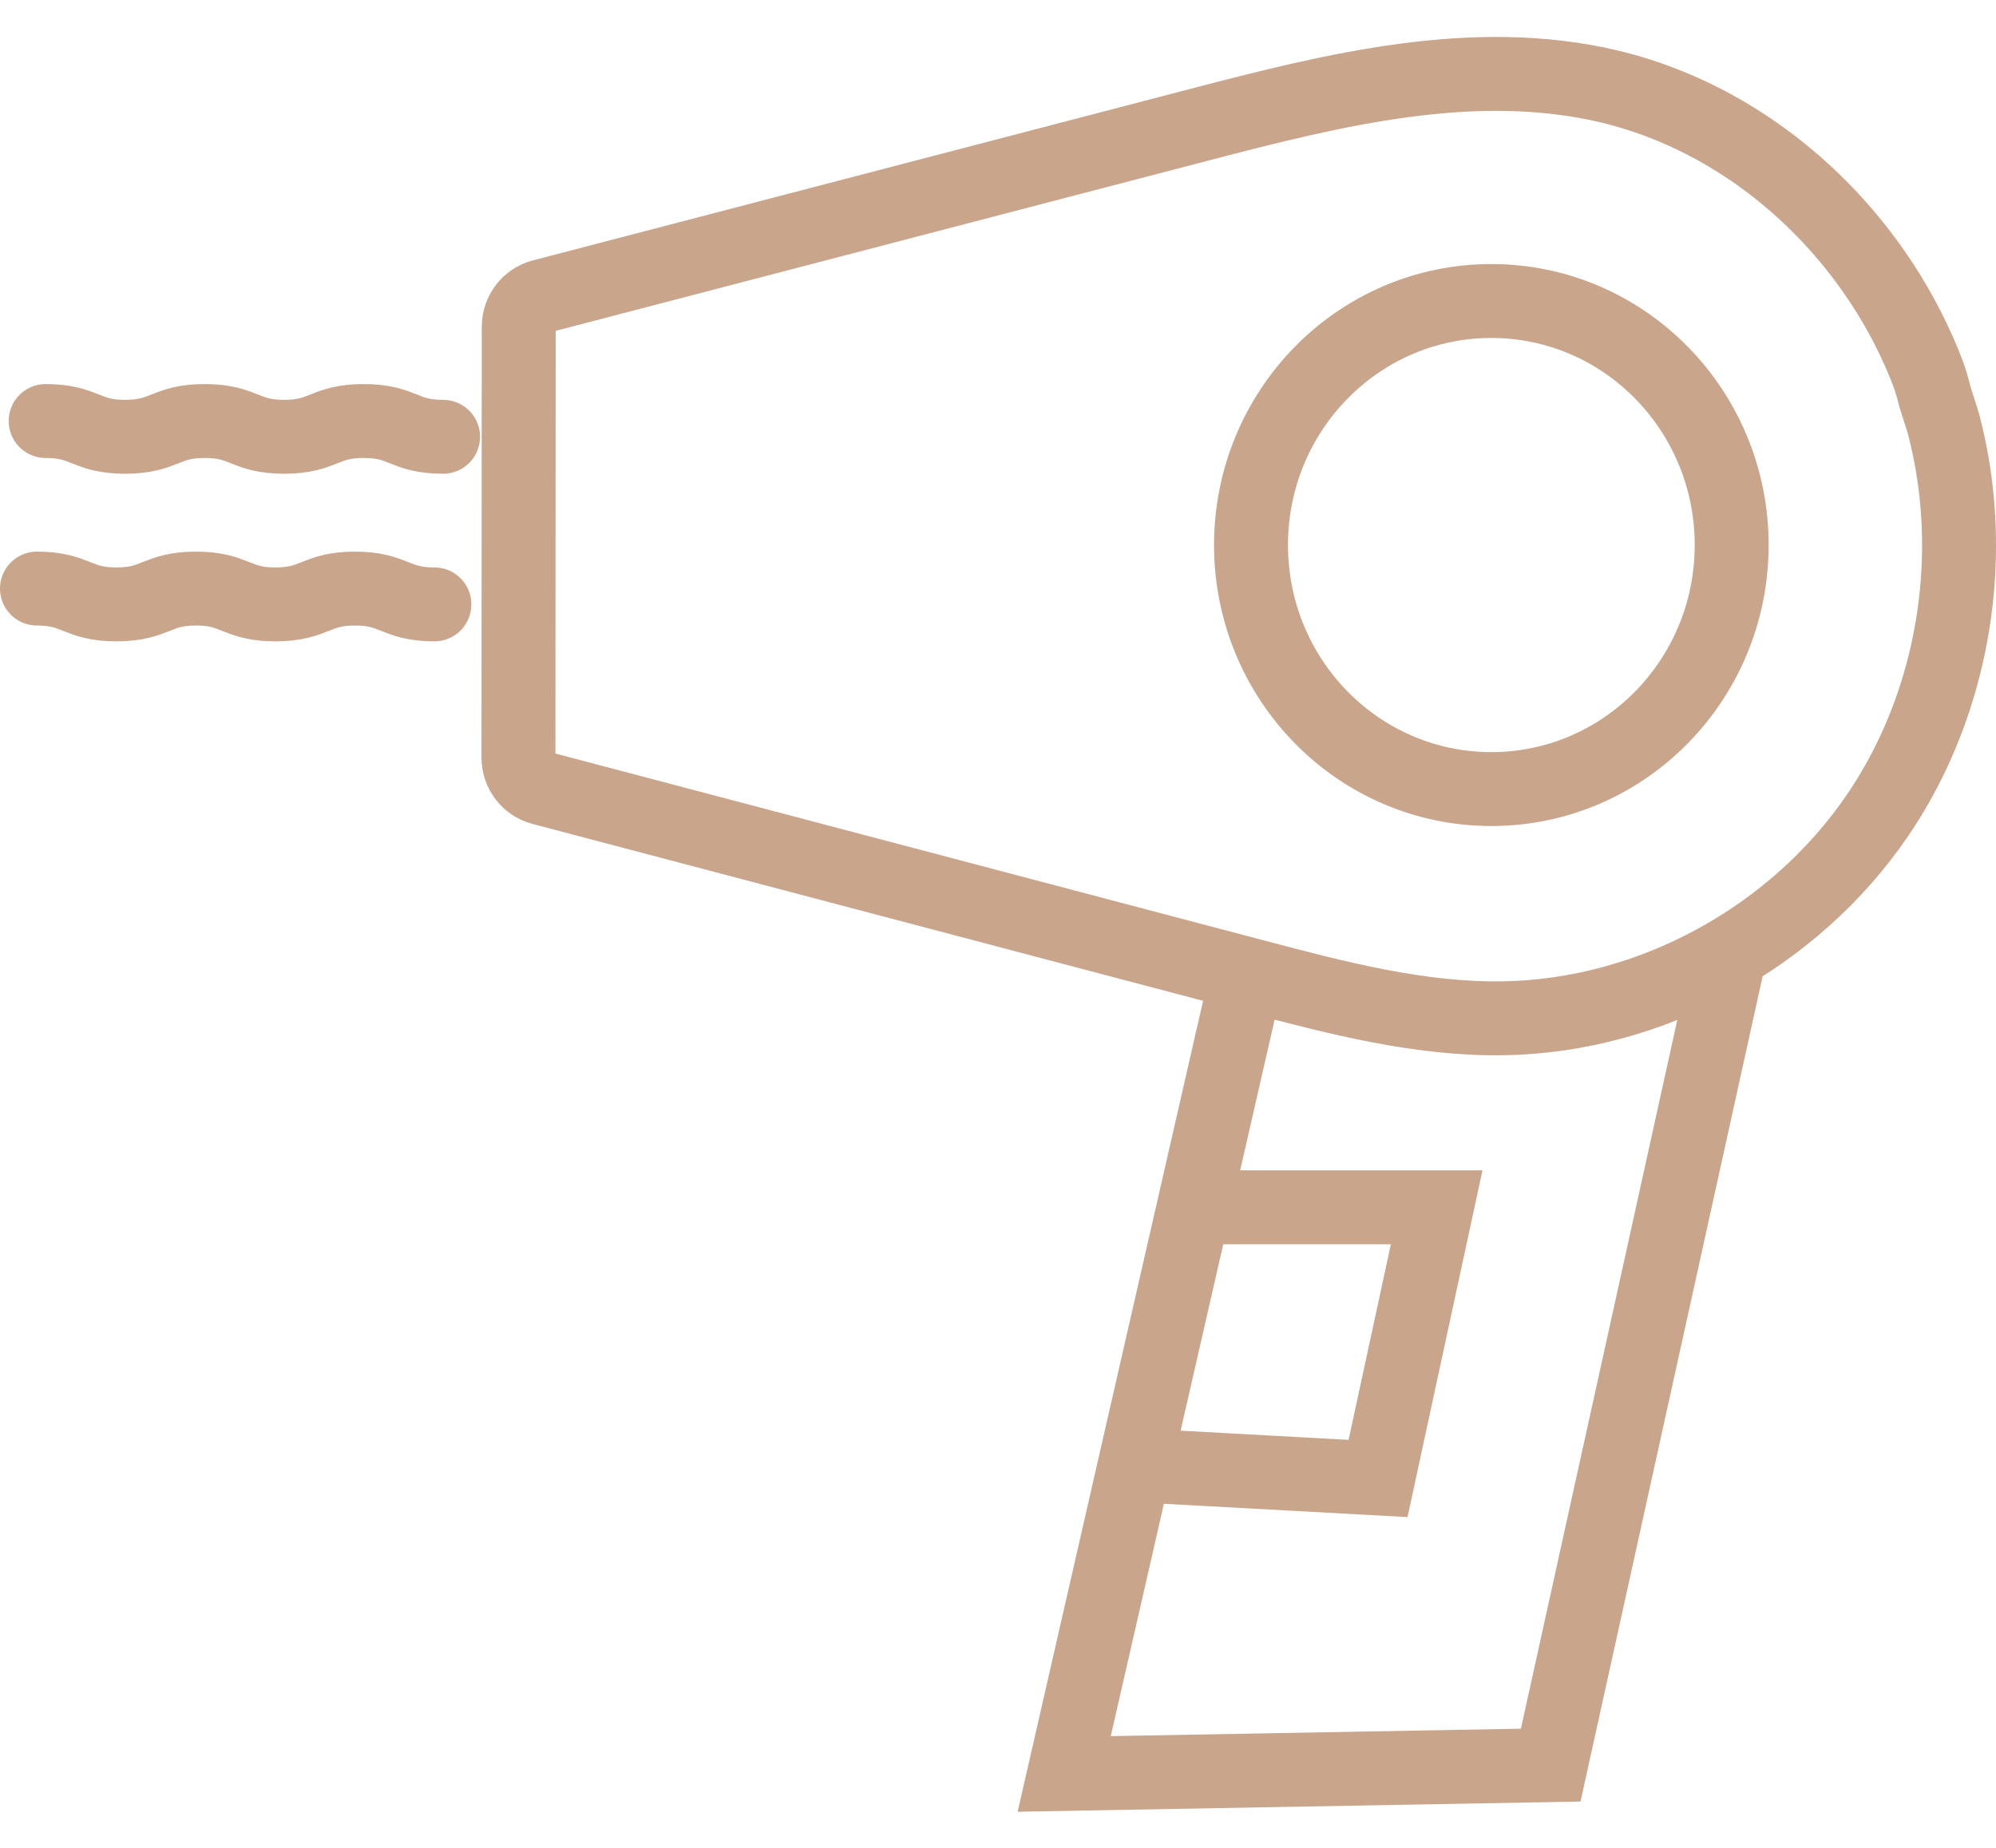
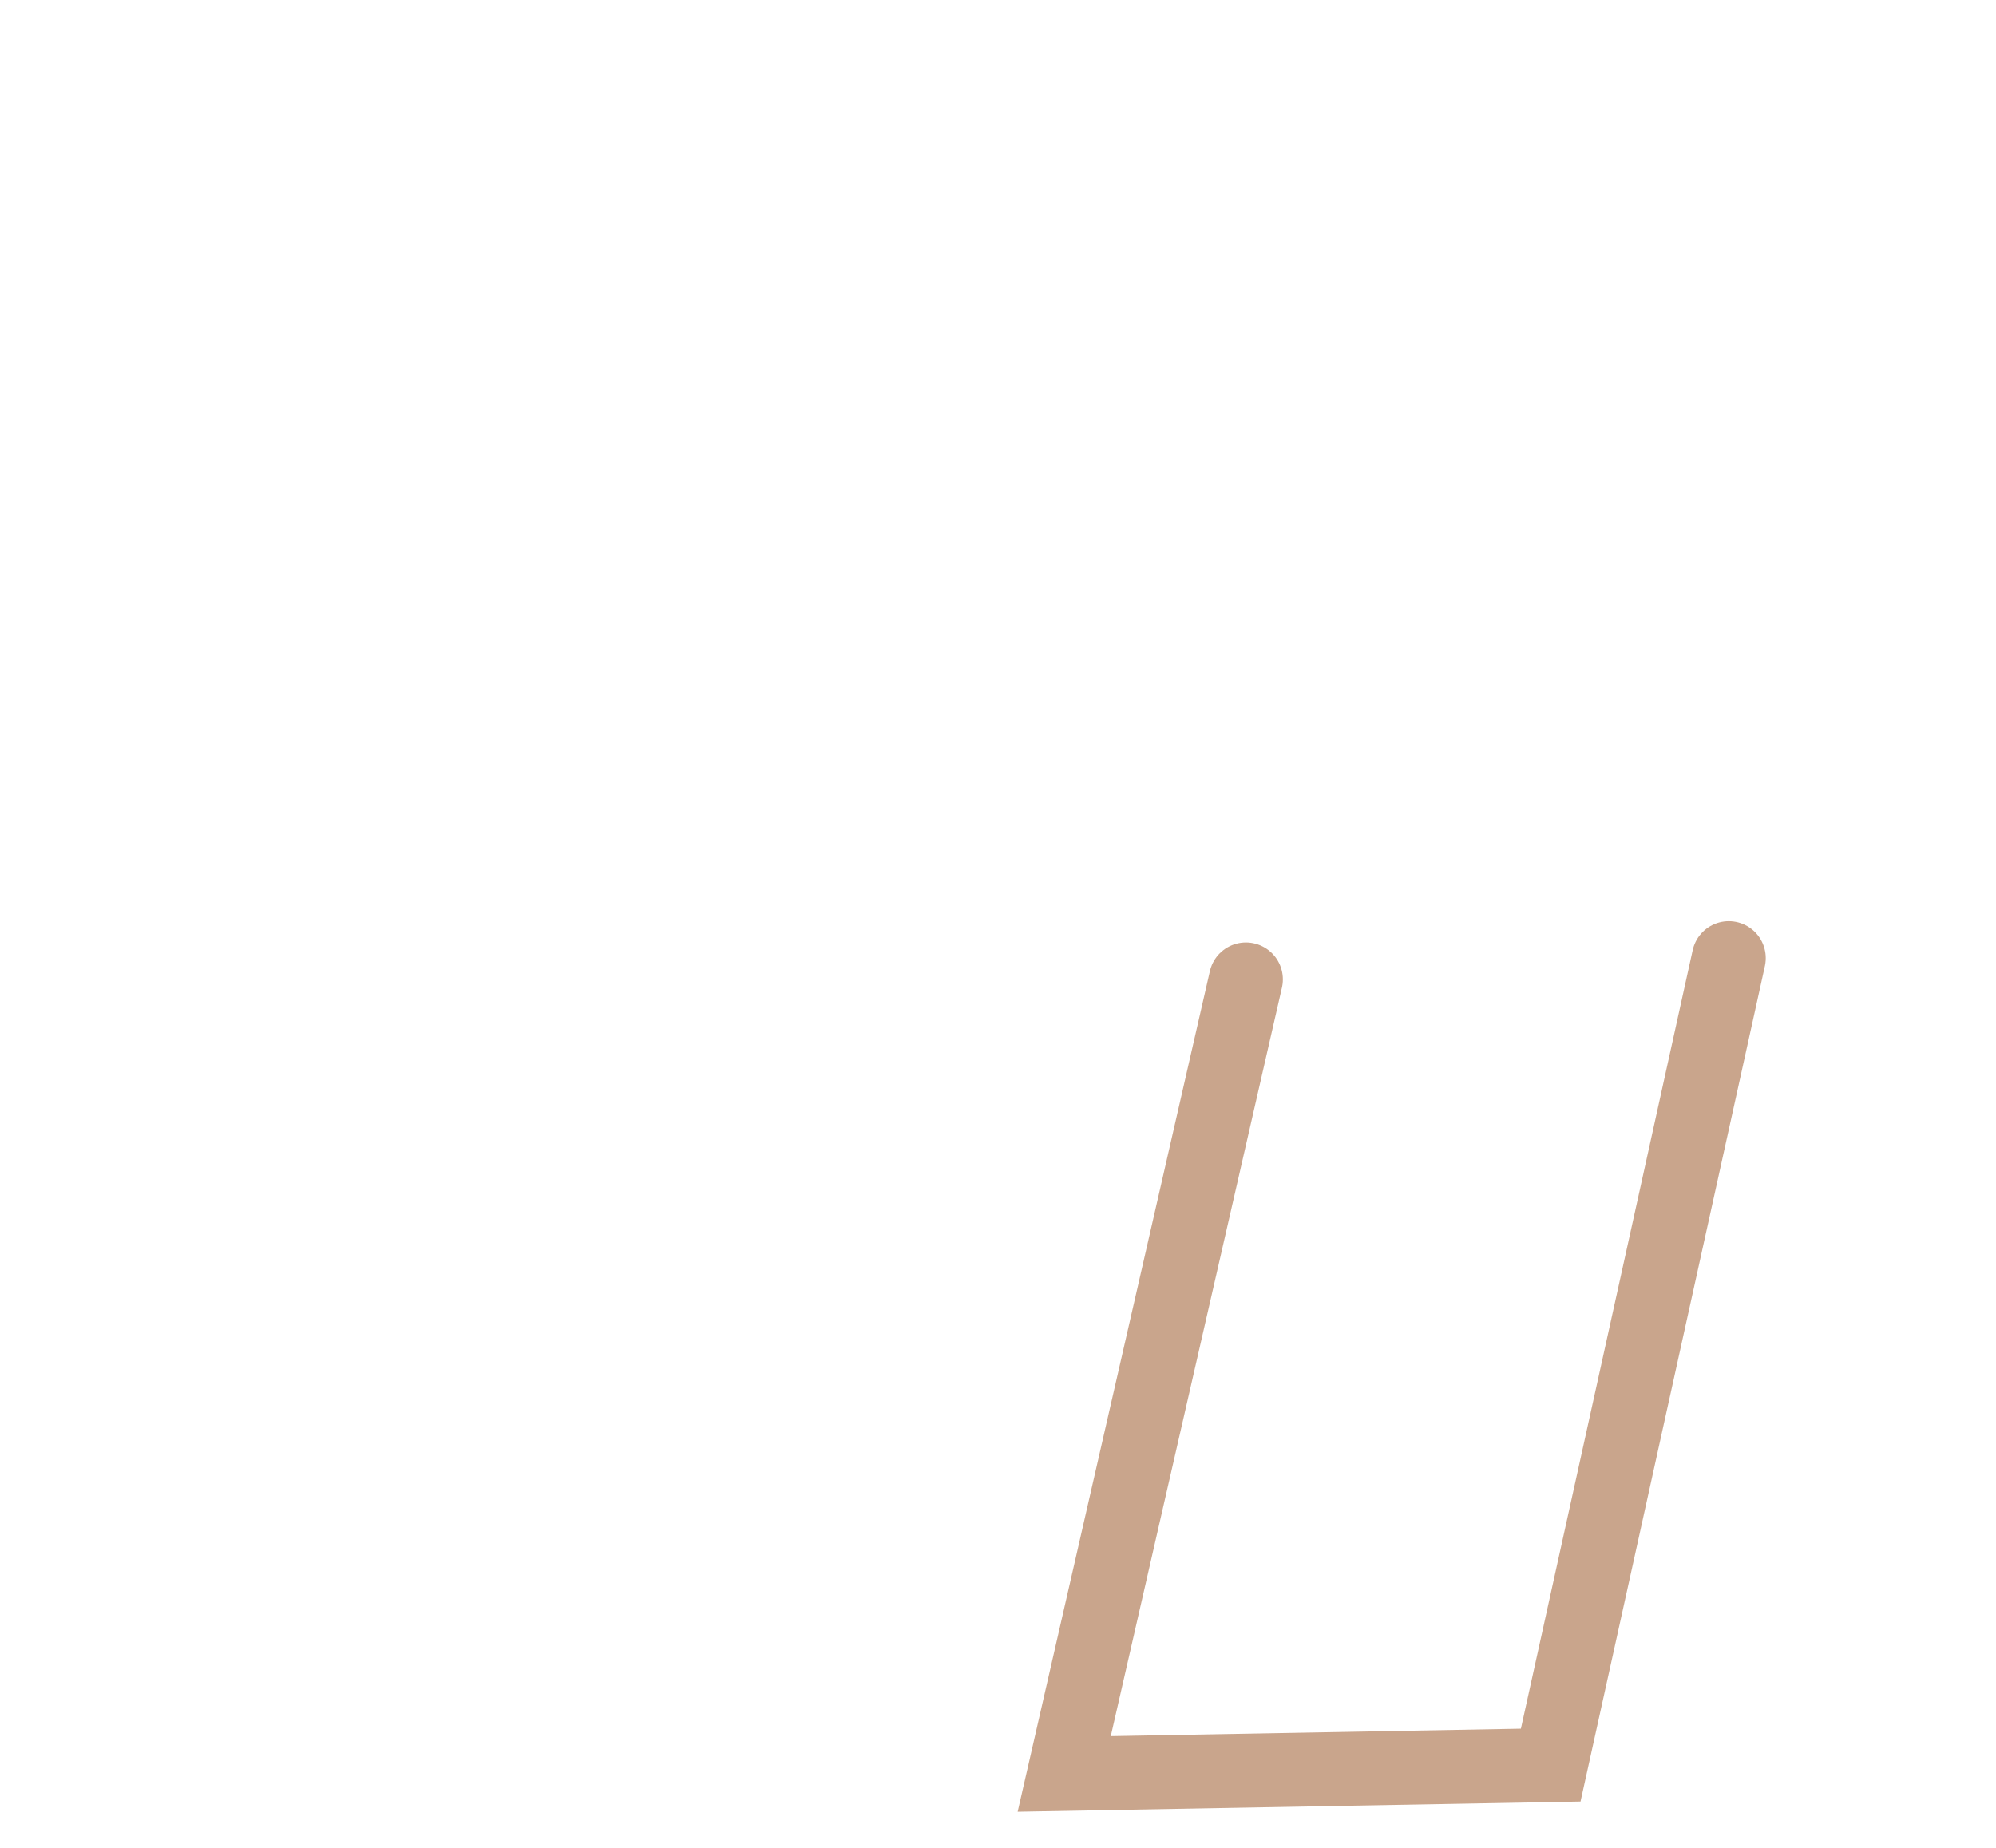
<svg xmlns="http://www.w3.org/2000/svg" width="54px" height="50px" viewBox="0 0 54 50" version="1.1">
  <title>73440B22-B6DD-4988-8980-1BDDA9F15994</title>
  <g id="villa-details" stroke="none" stroke-width="1" fill="none" fill-rule="evenodd" stroke-linecap="round">
    <g id="option-2" transform="translate(-387, -2821)" stroke="#C9A58C" stroke-width="2">
      <g id="Amenities-" transform="translate(120, 2462)">
        <g id="Group-17-Copy-5" transform="translate(204, 313)">
          <g id="Group-16" transform="translate(16, 48)">
            <g id="hair-dryer" transform="translate(48, 0)">
-               <path d="M32.845,12.748 C32.845,16.395 35.756,19.351 39.347,19.351 C42.938,19.351 45.849,16.395 45.849,12.748 C45.849,9.101 42.938,6.145 39.347,6.145 C35.756,6.145 32.845,9.101 32.845,12.748 Z" id="Stroke-1" />
-               <path d="M13.034,6.841 L13.026,18.497 C13.026,18.887 13.285,19.228 13.656,19.326 L33.005,24.431 C35.196,25.009 37.419,25.591 39.682,25.553 C43.651,25.487 47.536,23.378 49.795,20.062 C50.54,18.968 51.103,17.749 51.472,16.474 C51.845,15.191 52.022,13.85 51.998,12.513 C51.986,11.845 51.923,11.178 51.809,10.52 C51.751,10.191 51.681,9.865 51.598,9.541 C51.517,9.226 51.392,8.918 51.314,8.603 C51.25,8.34 51.156,8.085 51.054,7.835 C50.695,6.958 50.237,6.123 49.697,5.349 C49.001,4.351 48.168,3.452 47.228,2.688 C46.292,1.927 45.248,1.301 44.134,0.851 C43.615,0.641 43.082,0.47 42.538,0.34 C38.889,-0.526 35.088,0.425 31.459,1.372 C25.529,2.919 19.599,4.466 13.667,6.014 C13.295,6.111 13.035,6.451 13.034,6.841 Z" id="Stroke-3" />
              <polyline id="Stroke-5" points="45.771 23.925 40.953 45.761 27.791 46 32.707 24.501" />
-               <polyline id="Stroke-7" points="31.405 30.667 37.868 30.667 36.282 38.005 29.73 37.647" />
-               <path d="M10.987,9.819 C9.913,9.819 9.913,9.392 8.838,9.392 C7.763,9.392 7.763,9.819 6.687,9.819 C5.612,9.819 5.612,9.392 4.537,9.392 C3.462,9.392 3.462,9.819 2.386,9.819 C1.31,9.819 1.31,9.392 0.235,9.392" id="Stroke-9" />
-               <path d="M10.752,14.354 C9.678,14.354 9.678,13.926 8.603,13.926 C7.528,13.926 7.528,14.354 6.452,14.354 C5.377,14.354 5.377,13.926 4.302,13.926 C3.227,13.926 3.227,14.354 2.151,14.354 C1.075,14.354 1.075,13.926 0,13.926" id="Stroke-11" />
            </g>
          </g>
        </g>
      </g>
    </g>
  </g>
</svg>